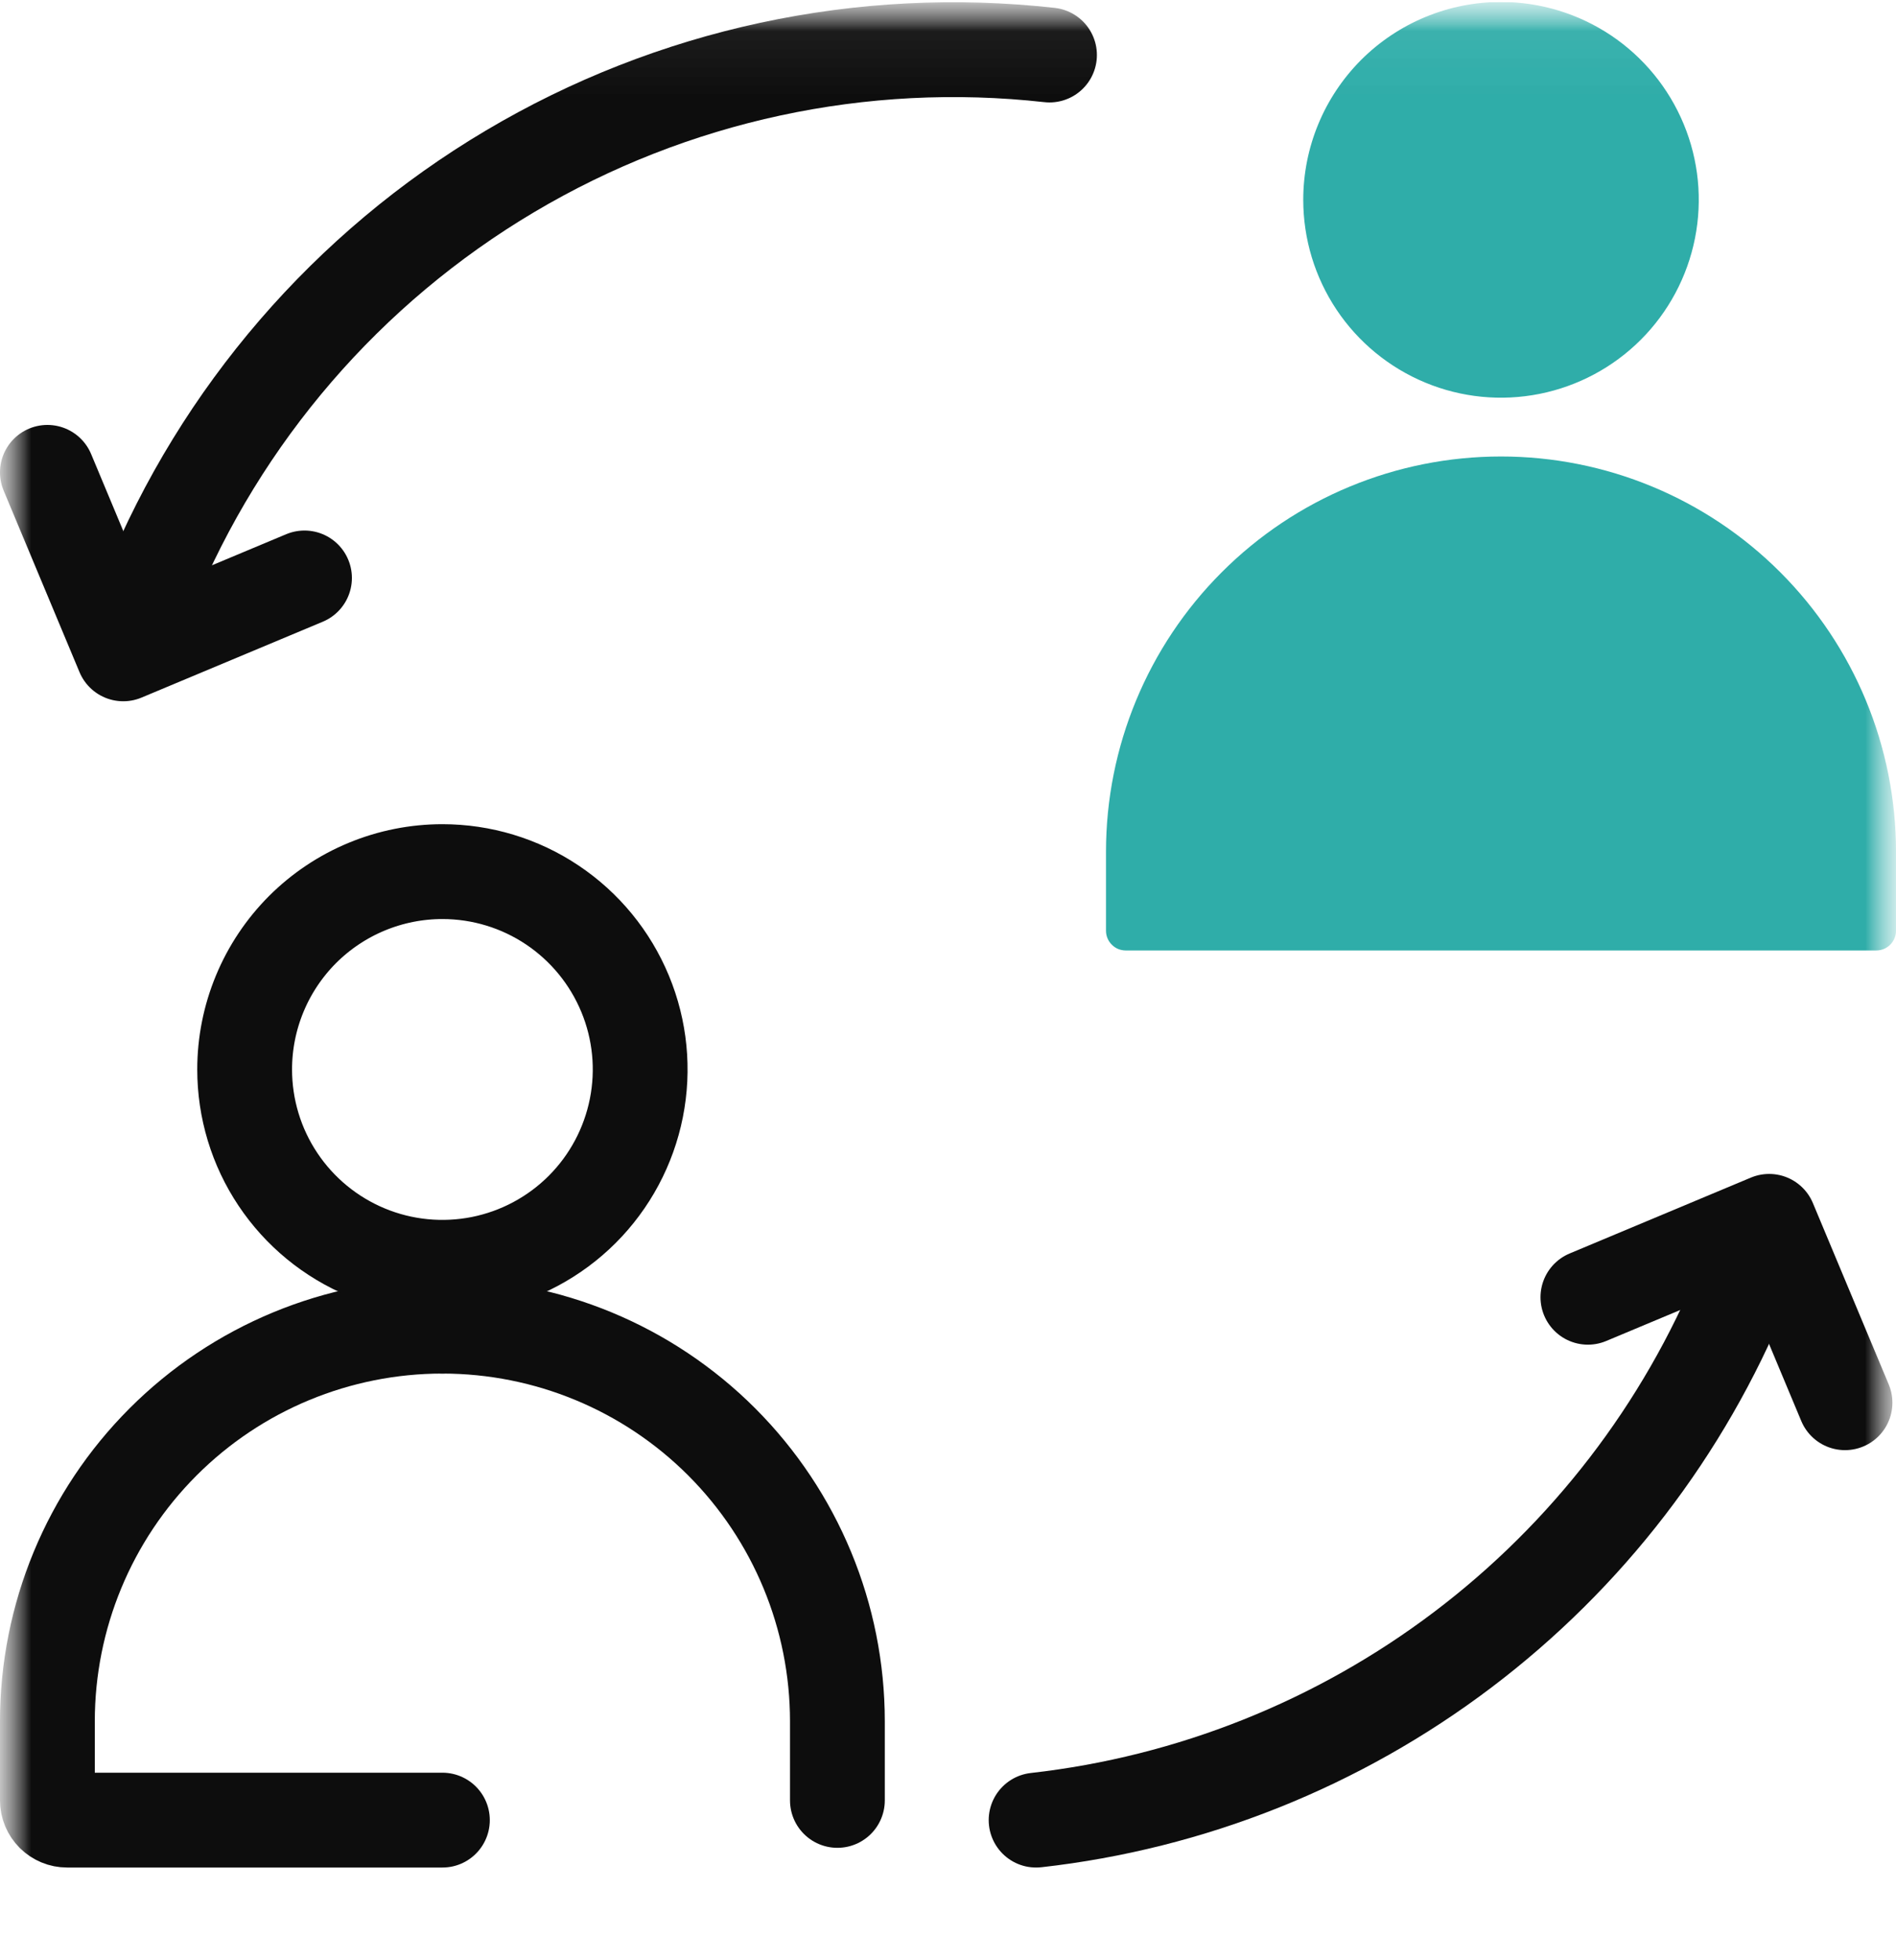
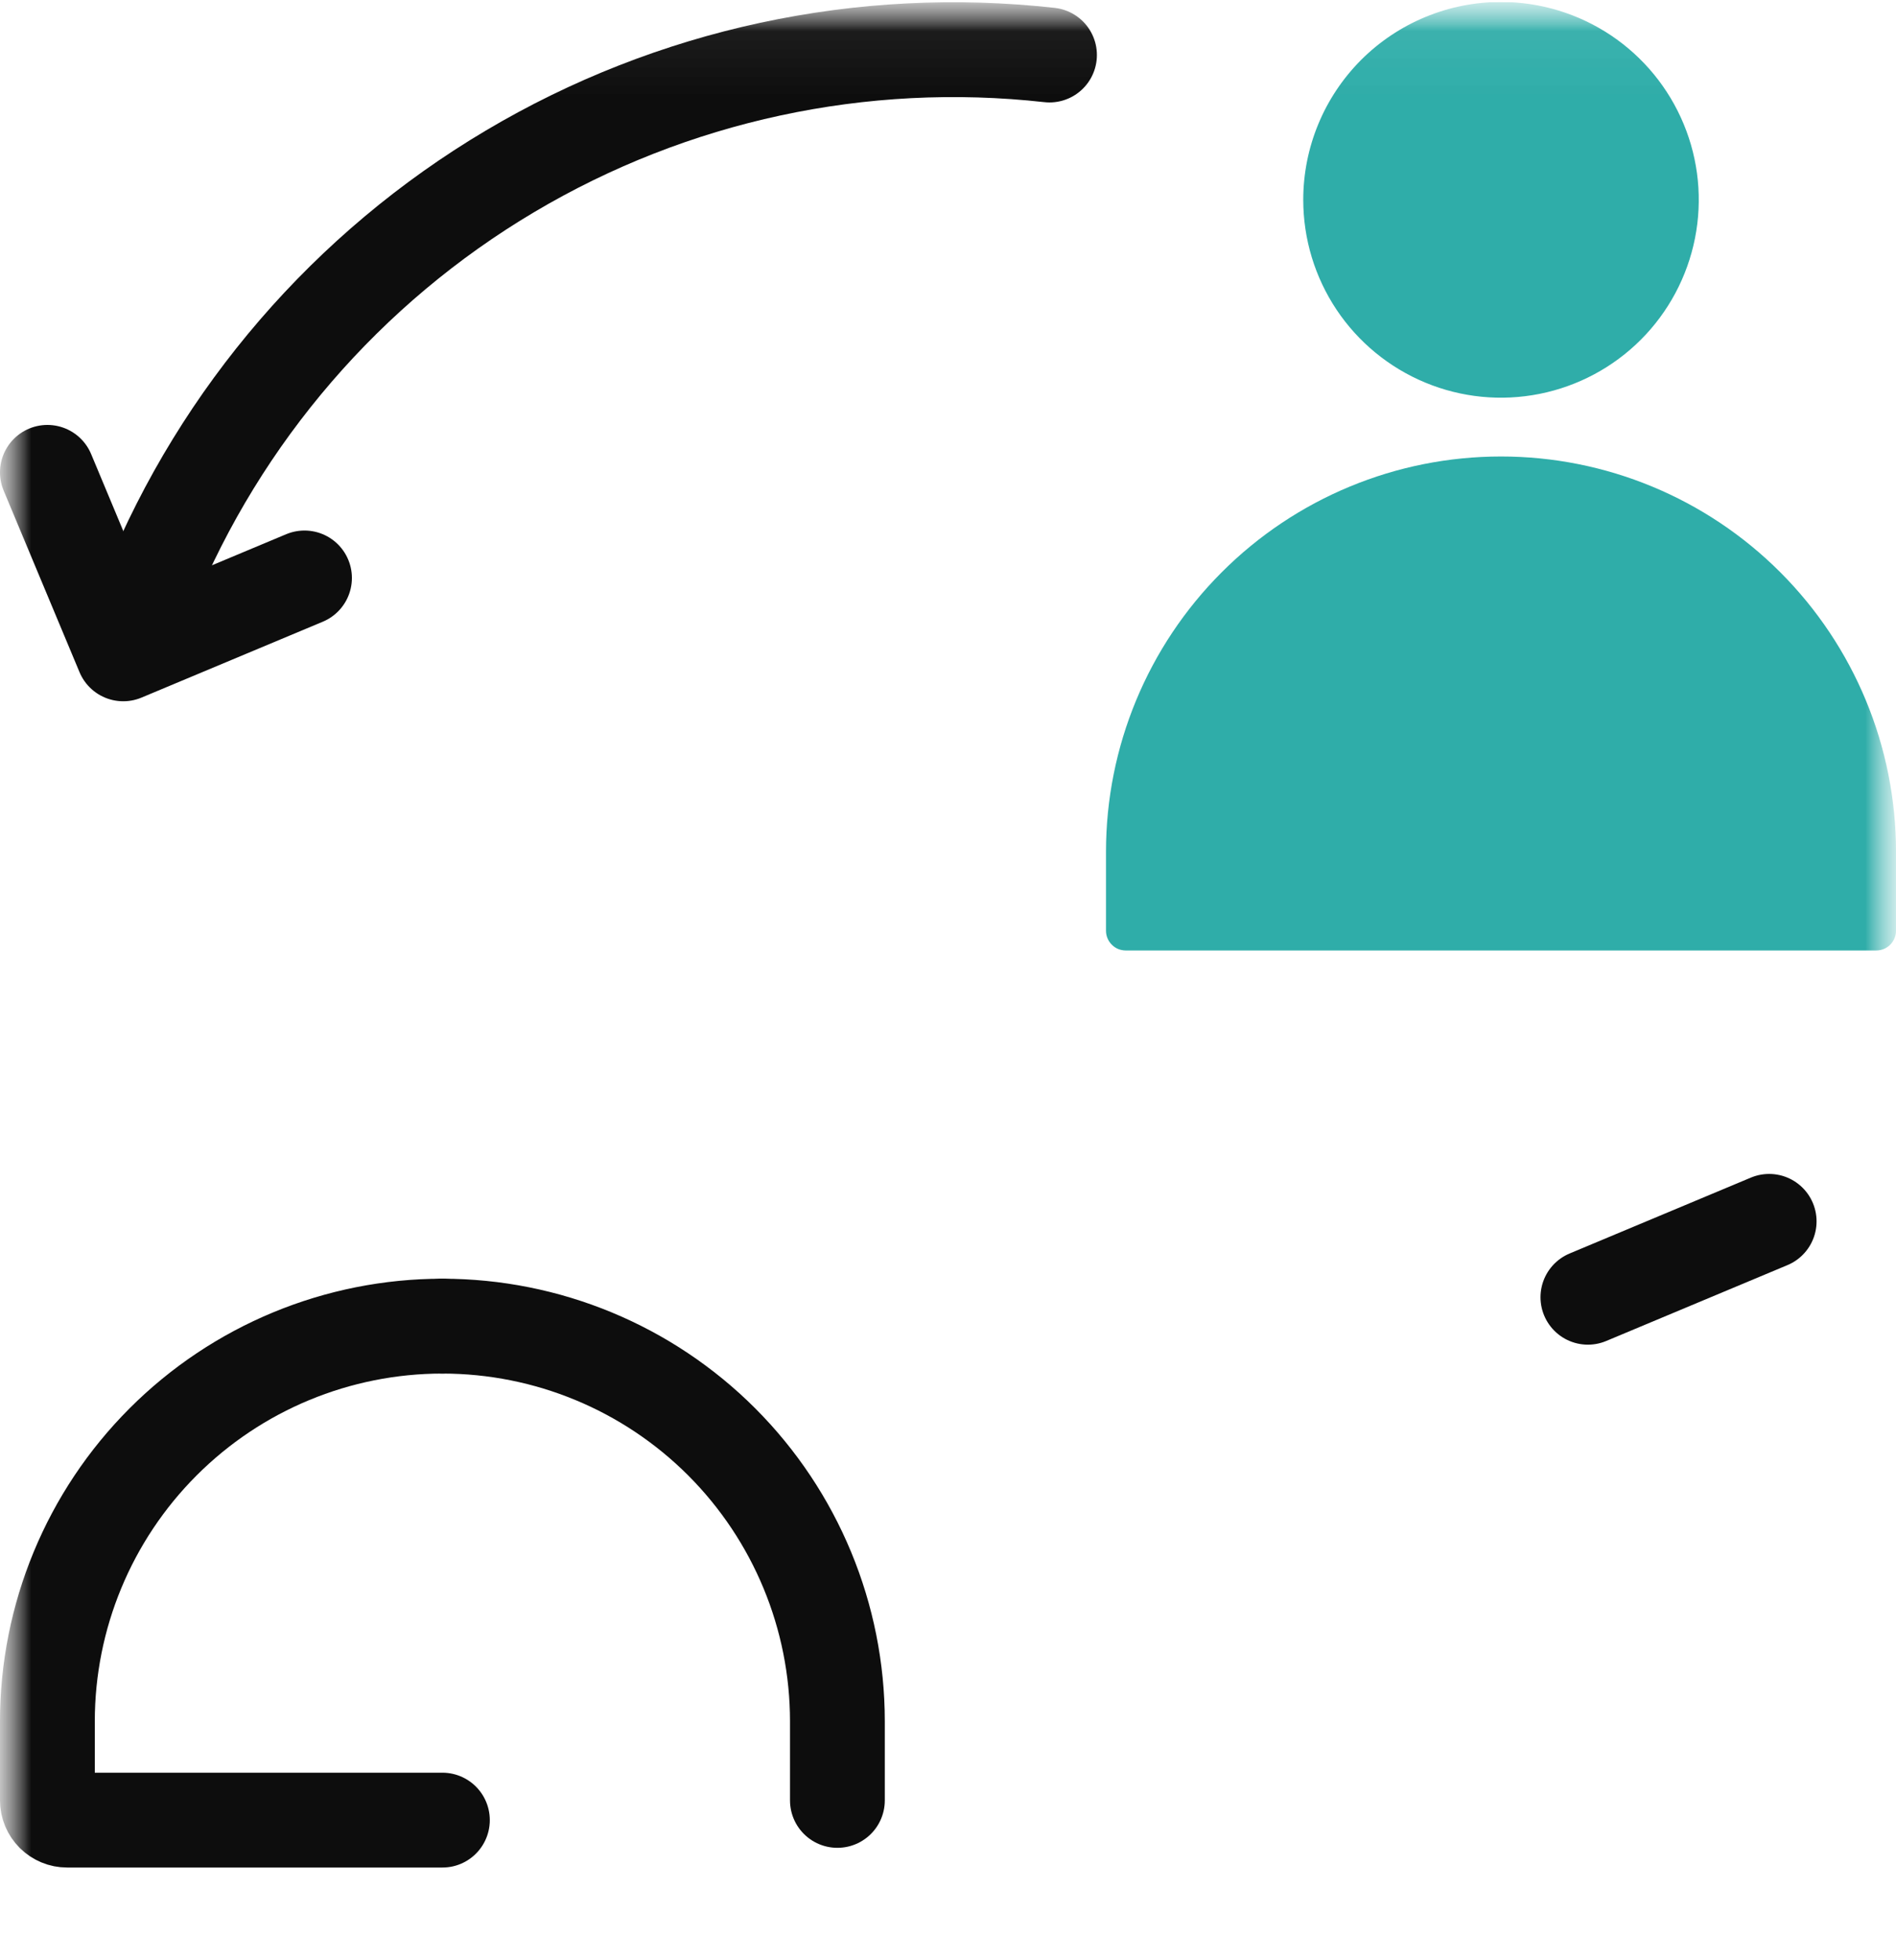
<svg xmlns="http://www.w3.org/2000/svg" width="30" height="31" viewBox="0 0 30 31" fill="none">
  <g clip-path="url(#clip0_26_795)">
    <mask id="mask0_26_795" style="mask-type:luminance" maskUnits="userSpaceOnUse" x="0" y="0" width="30" height="31">
      <path d="M30 0.031H0V30.031H30V0.031Z" fill="white" />
    </mask>
    <g mask="url(#mask0_26_795)">
      <mask id="mask1_26_795" style="mask-type:luminance" maskUnits="userSpaceOnUse" x="0" y="0" width="30" height="31">
        <path d="M30 0.031H0V30.031H30V0.031Z" fill="white" />
      </mask>
      <g mask="url(#mask1_26_795)">
        <path d="M7 28.784H1.063C0.98 28.784 0.901 28.751 0.842 28.693C0.783 28.634 0.75 28.555 0.75 28.472V27.222C0.75 25.564 1.408 23.975 2.581 22.802C3.753 21.63 5.342 20.972 7 20.972" stroke="#0D0D0D" stroke-width="1.5" stroke-linecap="round" stroke-linejoin="round" />
        <path d="M7 20.972C8.658 20.972 10.247 21.63 11.419 22.802C12.591 23.975 13.25 25.564 13.25 27.222V28.472" stroke="#0D0D0D" stroke-width="1.5" stroke-linecap="round" stroke-linejoin="round" />
-         <path d="M7 13.784C7.619 13.784 8.224 13.967 8.738 14.311C9.253 14.655 9.654 15.144 9.891 15.716C10.128 16.287 10.19 16.916 10.069 17.523C9.948 18.13 9.65 18.688 9.213 19.125C8.775 19.563 8.217 19.861 7.61 19.982C7.003 20.102 6.374 20.041 5.803 19.804C5.231 19.567 4.742 19.166 4.398 18.651C4.054 18.137 3.871 17.532 3.871 16.913C3.871 16.502 3.952 16.095 4.109 15.716C4.266 15.336 4.497 14.991 4.787 14.7C5.078 14.41 5.423 14.179 5.803 14.022C6.182 13.865 6.589 13.784 7 13.784Z" stroke="#0D0D0D" stroke-width="1.5" stroke-linecap="round" stroke-linejoin="round" />
        <path d="M23.75 7.219C25.408 7.219 26.997 7.877 28.169 9.05C29.341 10.222 30 11.811 30 13.469V14.719C30 14.76 29.992 14.801 29.976 14.839C29.96 14.877 29.937 14.911 29.908 14.94C29.879 14.969 29.845 14.992 29.807 15.008C29.769 15.023 29.728 15.031 29.687 15.031H17.813C17.772 15.031 17.731 15.023 17.693 15.008C17.655 14.992 17.621 14.969 17.592 14.94C17.563 14.911 17.54 14.877 17.524 14.839C17.508 14.801 17.5 14.76 17.5 14.719V13.469C17.5 11.811 18.159 10.222 19.331 9.05C20.503 7.877 22.092 7.219 23.75 7.219Z" fill="#2FADA9" />
        <path d="M23.75 0.031C24.369 0.031 24.974 0.215 25.488 0.558C26.003 0.902 26.404 1.391 26.641 1.963C26.878 2.534 26.94 3.163 26.819 3.77C26.698 4.377 26.4 4.935 25.962 5.373C25.525 5.81 24.967 6.108 24.36 6.229C23.753 6.35 23.124 6.288 22.553 6.051C21.981 5.814 21.492 5.413 21.148 4.898C20.805 4.384 20.621 3.779 20.621 3.16C20.621 2.749 20.702 2.342 20.859 1.963C21.016 1.583 21.247 1.238 21.537 0.947C21.828 0.657 22.173 0.426 22.553 0.269C22.932 0.112 23.339 0.031 23.75 0.031Z" fill="#2FADA9" />
-         <path d="M16.394 28.784C18.845 28.508 21.176 27.578 23.144 26.09C25.111 24.603 26.642 22.614 27.576 20.331" stroke="#0D0D0D" stroke-width="1.5" stroke-linecap="round" stroke-linejoin="round" />
        <path d="M16.606 0.87C13.636 0.539 10.639 1.184 8.069 2.71C5.499 4.235 3.497 6.556 2.365 9.322" stroke="#0D0D0D" stroke-width="1.5" stroke-linecap="round" stroke-linejoin="round" />
        <path d="M4.818 9.14L1.95 10.34L0.75 7.47" stroke="#0D0D0D" stroke-width="1.5" stroke-linecap="round" stroke-linejoin="round" />
-         <path d="M25.125 20.515L27.993 19.315L29.193 22.183" stroke="#0D0D0D" stroke-width="1.5" stroke-linecap="round" stroke-linejoin="round" />
+         <path d="M25.125 20.515L27.993 19.315" stroke="#0D0D0D" stroke-width="1.5" stroke-linecap="round" stroke-linejoin="round" />
      </g>
    </g>
  </g>
  <defs>
    <clipPath id="clip0_26_795">
      <rect width="30" height="30" fill="white" transform="translate(0 0.031)" />
    </clipPath>
  </defs>
</svg>